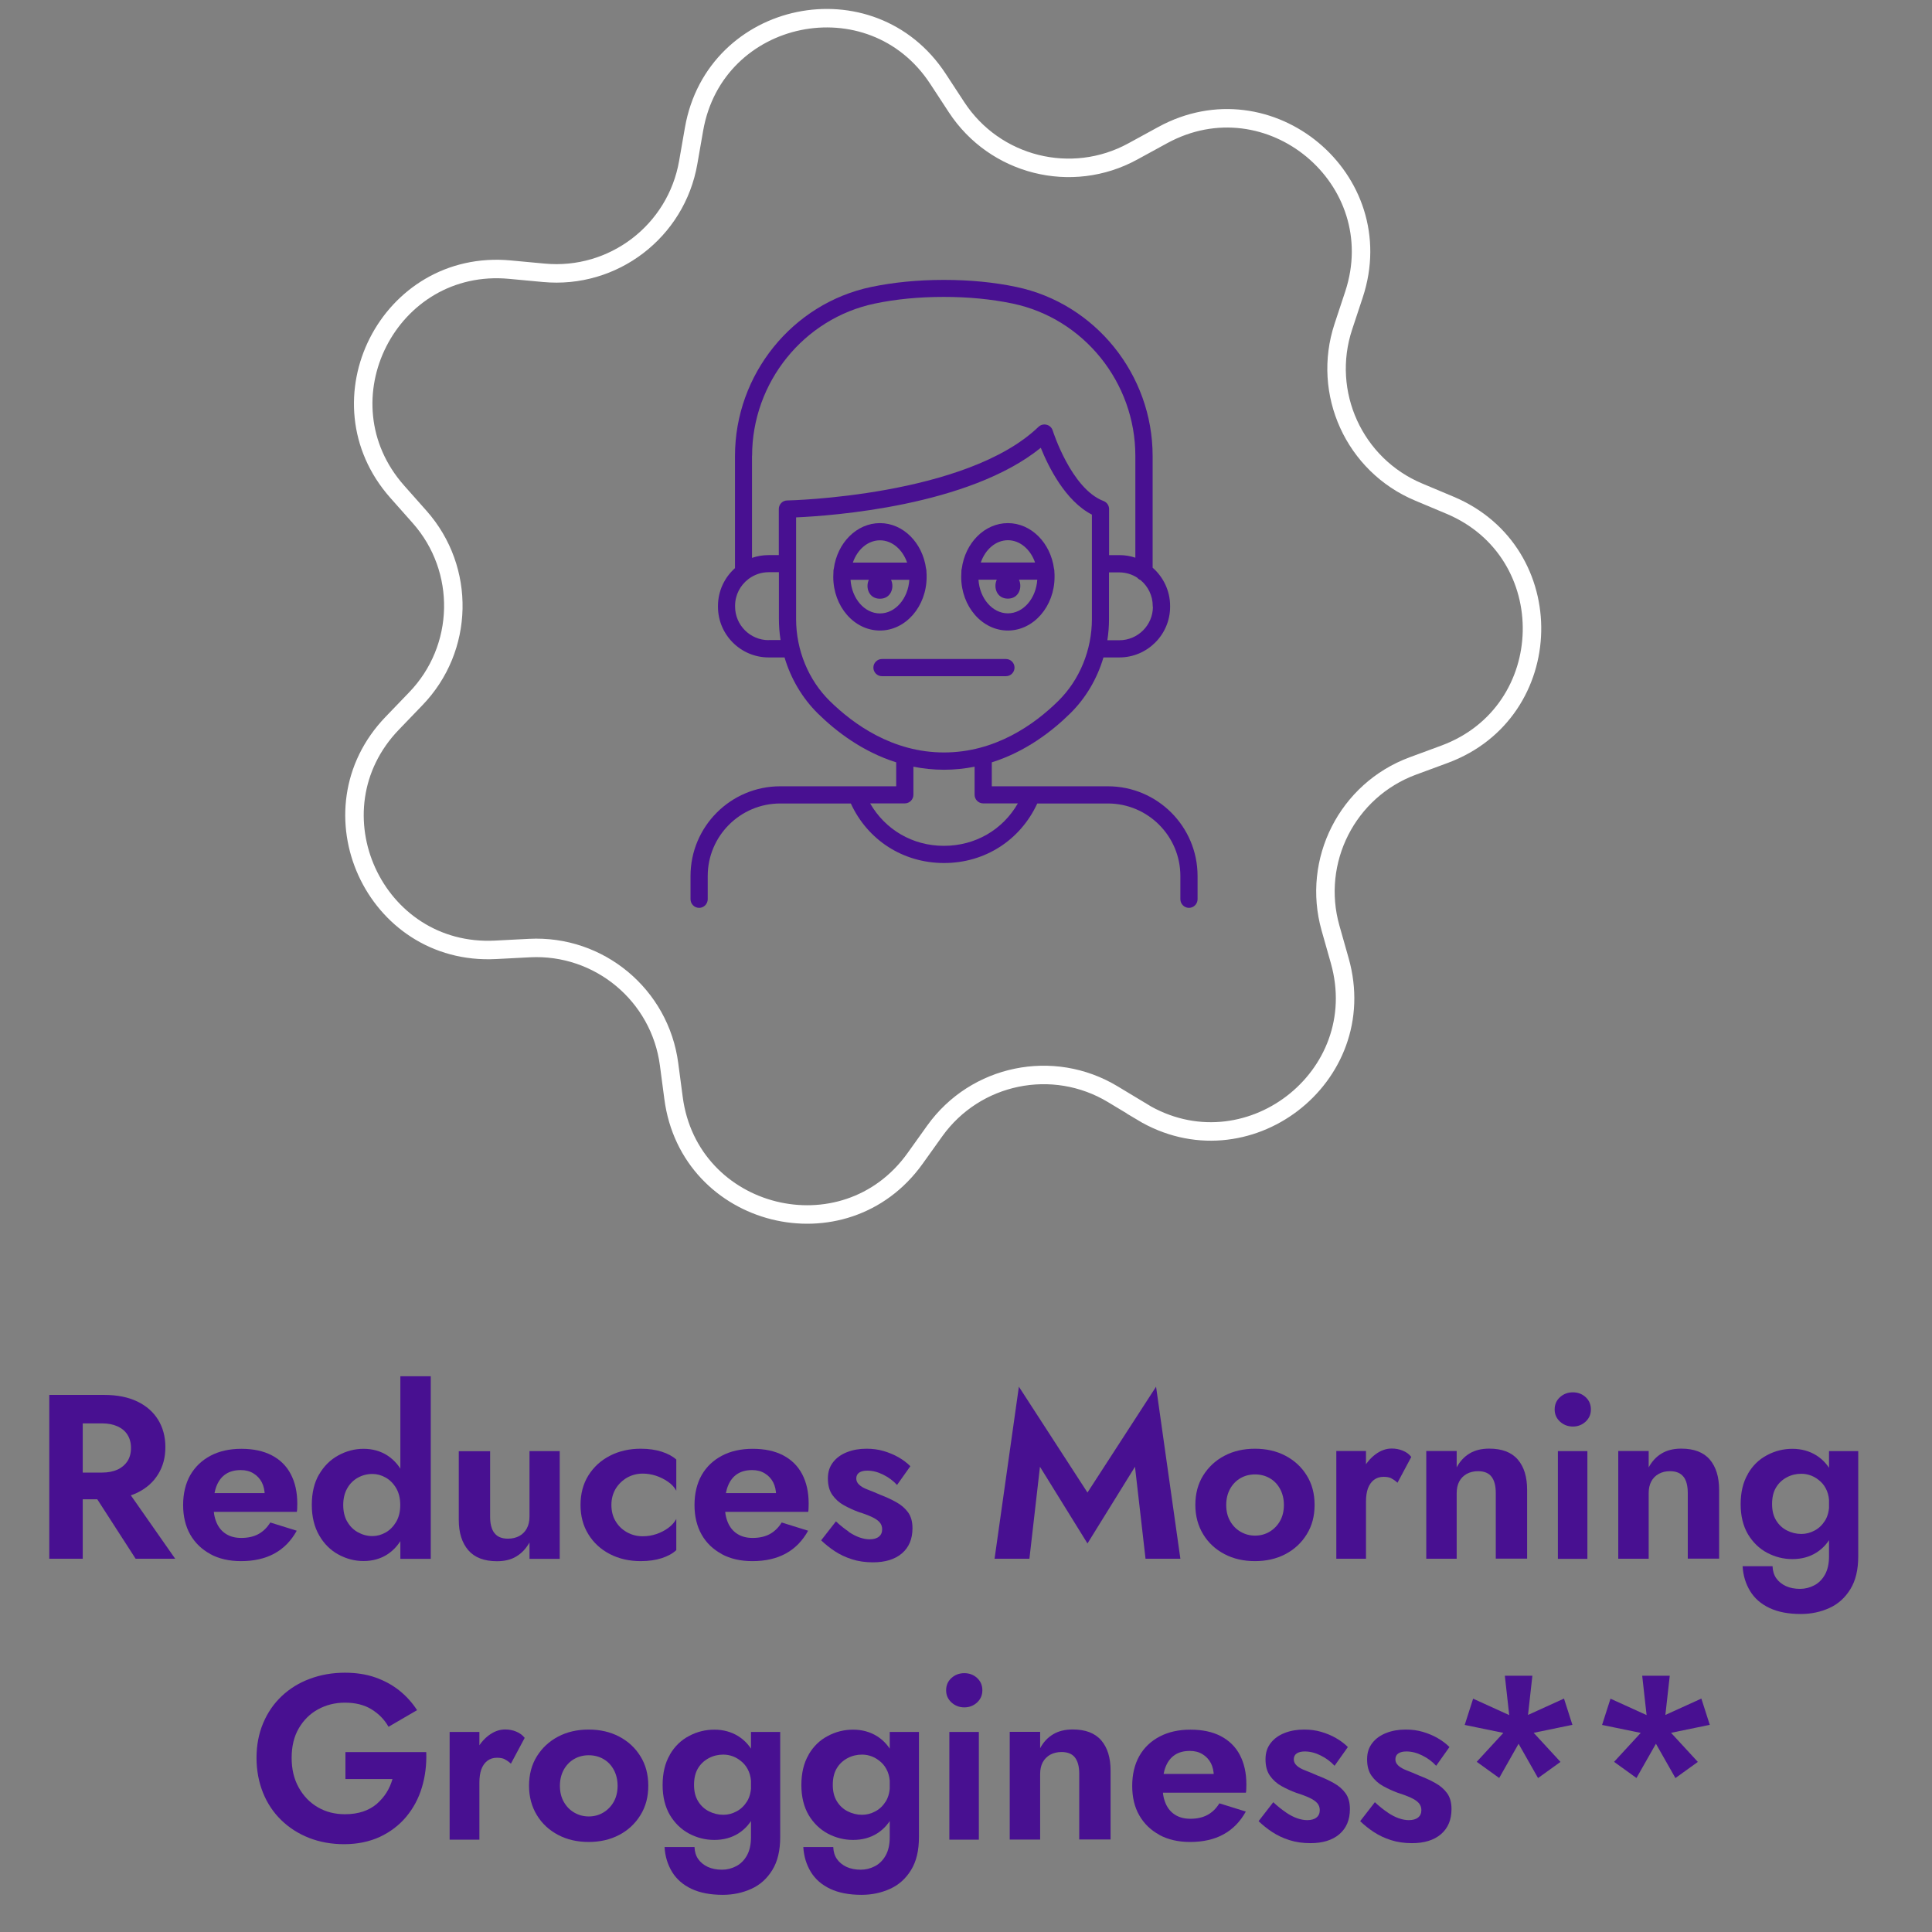
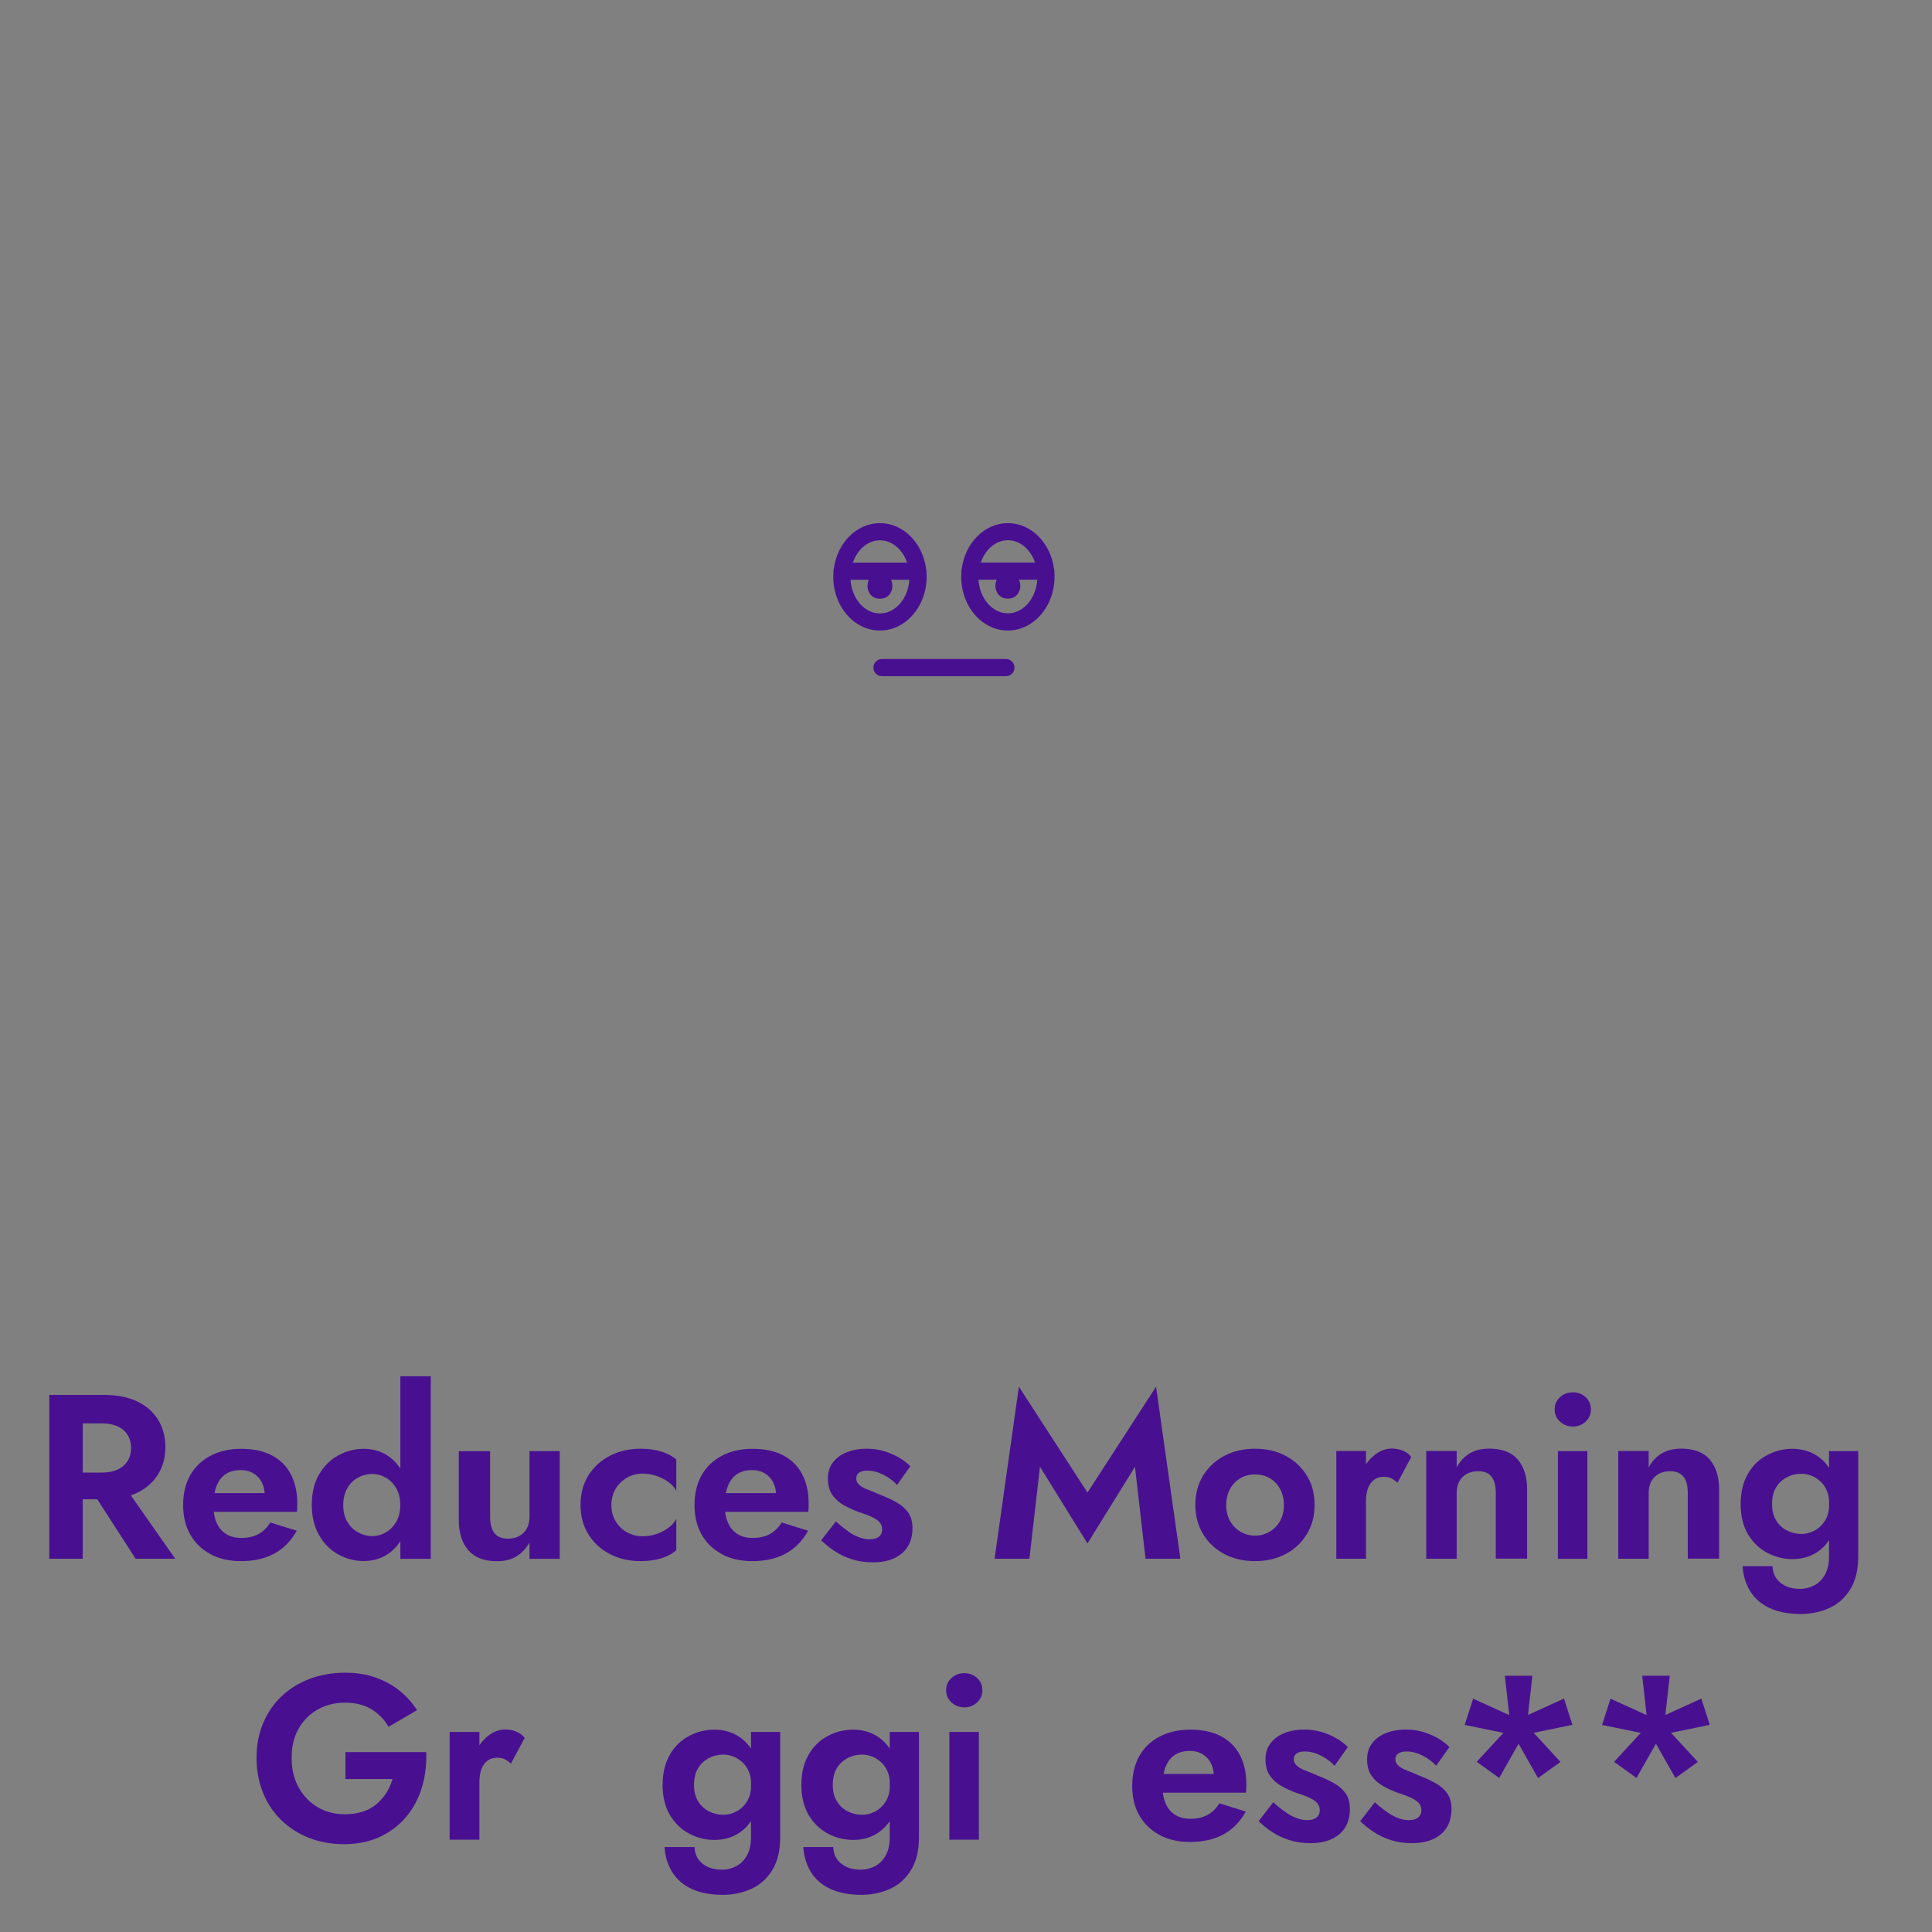
<svg xmlns="http://www.w3.org/2000/svg" viewBox="0 0 209 209" data-name="Layer 1" id="Layer_1">
  <rect x="0" y="0" width="209" height="209" fill="#808080" stroke="none" />
  <defs>
    <style>
      .cls-1 {
        fill: none;
        stroke: #fff;
        stroke-miterlimit: 10;
        stroke-width: 2px;
      }

      .cls-2 {
        fill: #481091;
        stroke-width: 0px;
      }
    </style>
  </defs>
  <g>
    <path d="m8.95,150.9v17.72h-3.62v-17.72h3.62Zm-1.42,0h3.75c1.4,0,2.59.24,3.57.71s1.73,1.13,2.25,1.97c.52.84.79,1.83.79,2.96s-.26,2.1-.79,2.95c-.52.85-1.28,1.52-2.25,1.99s-2.17.71-3.57.71h-3.75v-2.89h3.52c.64,0,1.19-.11,1.66-.32.46-.21.82-.52,1.08-.91.25-.4.38-.87.38-1.43s-.13-1.04-.38-1.43c-.25-.4-.61-.7-1.08-.91-.46-.21-1.02-.32-1.66-.32h-3.52v-3.09Zm5.65,9.47l5.77,8.25h-4.28l-5.32-8.25h3.82Z" class="cls-2" />
    <path d="m22.77,168.12c-.95-.51-1.67-1.21-2.19-2.11-.51-.9-.77-1.97-.77-3.2s.26-2.33.77-3.23c.52-.9,1.25-1.6,2.19-2.1s2.06-.75,3.34-.75,2.38.23,3.28.7c.9.46,1.59,1.14,2.06,2.03s.71,1.95.71,3.2c0,.15,0,.31-.01.48,0,.17-.02.3-.04.41h-10.43v-2.03h7.57l-.89,1.16c.07-.1.13-.24.19-.42s.09-.32.09-.44c0-.57-.11-1.06-.32-1.47-.21-.4-.51-.72-.9-.96-.39-.24-.84-.36-1.37-.36-.64,0-1.18.14-1.61.42s-.76.69-.99,1.24c-.23.55-.35,1.23-.37,2.04,0,.78.11,1.43.34,1.97s.57.95,1.03,1.24,1,.43,1.65.43c.72,0,1.35-.14,1.86-.42.51-.28.94-.7,1.28-1.25l2.86.89c-.61,1.1-1.41,1.92-2.42,2.47s-2.21.82-3.61.82c-1.27,0-2.37-.25-3.32-.76Z" class="cls-2" />
    <path d="m34.52,159.5c.52-.9,1.22-1.59,2.08-2.06s1.77-.71,2.73-.71,1.84.24,2.59.73c.75.49,1.34,1.19,1.77,2.09s.65,1.99.65,3.25-.21,2.33-.65,3.24-1.02,1.61-1.77,2.1-1.62.73-2.59.73-1.87-.24-2.73-.71-1.55-1.16-2.08-2.08c-.52-.91-.79-2.01-.79-3.29s.26-2.4.79-3.3Zm3.04,5.1c.29.51.67.89,1.16,1.16.49.27,1.01.41,1.57.41.49,0,.97-.13,1.43-.39s.84-.65,1.14-1.15c.29-.51.44-1.11.44-1.82s-.15-1.32-.44-1.82c-.3-.51-.68-.89-1.14-1.15s-.94-.39-1.43-.39c-.56,0-1.08.13-1.57.4-.49.27-.88.66-1.16,1.16-.29.51-.43,1.11-.43,1.8s.14,1.29.43,1.8Zm9.04-15.72v19.75h-3.29v-19.75h3.29Z" class="cls-2" />
    <path d="m53.48,165.83c.3.41.79.62,1.47.62.47,0,.88-.1,1.23-.29.35-.19.62-.47.81-.82.19-.35.29-.78.29-1.27v-7.09h3.27v11.65h-3.27v-1.77c-.37.66-.84,1.16-1.42,1.51-.57.35-1.27.52-2.1.52-1.38,0-2.42-.4-3.1-1.19-.68-.79-1.03-1.88-1.03-3.27v-7.44h3.39v7.09c0,.76.15,1.35.46,1.76Z" class="cls-2" />
    <path d="m66.6,164.57c.3.51.71.9,1.23,1.19.52.29,1.08.43,1.71.43.51,0,1-.08,1.47-.24s.9-.38,1.28-.66c.38-.28.67-.6.87-.97v3.37c-.4.37-.93.66-1.58.87-.65.21-1.41.32-2.27.32-1.23,0-2.34-.25-3.33-.76s-1.76-1.22-2.33-2.14-.85-1.98-.85-3.18.28-2.28.85-3.19c.57-.91,1.34-1.62,2.33-2.13.99-.51,2.1-.76,3.33-.76.86,0,1.62.11,2.27.32.65.21,1.18.49,1.58.85v3.37c-.2-.37-.5-.7-.9-.97-.4-.28-.83-.49-1.3-.65-.47-.15-.95-.23-1.42-.23-.62,0-1.19.15-1.71.44-.51.3-.92.7-1.23,1.2-.3.51-.46,1.09-.46,1.75s.15,1.27.46,1.77Z" class="cls-2" />
    <path d="m78.09,168.12c-.95-.51-1.68-1.21-2.19-2.11-.51-.9-.77-1.97-.77-3.2s.26-2.33.77-3.23,1.25-1.6,2.19-2.1,2.06-.75,3.34-.75,2.38.23,3.28.7,1.59,1.14,2.06,2.03.71,1.95.71,3.2c0,.15,0,.31-.01.48,0,.17-.02.3-.04.41h-10.43v-2.03h7.57l-.89,1.16c.07-.1.13-.24.19-.42.06-.18.09-.32.09-.44,0-.57-.11-1.06-.32-1.47-.21-.4-.51-.72-.9-.96s-.84-.36-1.37-.36c-.64,0-1.18.14-1.61.42-.43.28-.76.69-.99,1.24-.23.55-.35,1.23-.37,2.04,0,.78.11,1.43.34,1.97.23.54.57.95,1.03,1.24.46.29,1,.43,1.65.43.72,0,1.35-.14,1.86-.42.51-.28.94-.7,1.28-1.25l2.86.89c-.61,1.1-1.41,1.92-2.42,2.47s-2.21.82-3.61.82c-1.27,0-2.37-.25-3.32-.76Z" class="cls-2" />
    <path d="m91.79,165.7c.42.28.82.49,1.2.62s.74.2,1.08.2c.44,0,.78-.1,1.01-.29.24-.19.35-.46.35-.8,0-.3-.1-.56-.29-.77s-.48-.4-.85-.57-.84-.35-1.42-.53c-.54-.2-1.06-.44-1.57-.72-.51-.28-.92-.65-1.25-1.11-.33-.46-.49-1.06-.49-1.79s.19-1.28.56-1.76.87-.84,1.51-1.09c.63-.25,1.34-.37,2.11-.37.66,0,1.27.08,1.85.25.57.17,1.11.39,1.6.67.49.28.92.6,1.29.97l-1.44,2.03c-.42-.46-.92-.83-1.51-1.12-.58-.29-1.15-.43-1.71-.43-.37,0-.66.07-.87.21-.21.14-.32.36-.32.65,0,.25.11.48.32.67.21.2.51.37.91.52s.85.34,1.36.56c.62.24,1.2.5,1.73.8.53.29.96.66,1.28,1.1.32.44.48,1.01.48,1.72,0,1.16-.38,2.07-1.14,2.72-.76.65-1.81.97-3.14.97-.83,0-1.58-.11-2.27-.33s-1.3-.51-1.85-.87c-.55-.36-1.04-.76-1.48-1.18l1.6-2.05c.49.46.95.82,1.37,1.1Z" class="cls-2" />
    <path d="m111.36,168.62h-3.77l2.63-18.61,7.42,11.45,7.42-11.45,2.63,18.61h-3.77l-1.14-9.95-5.14,8.3-5.14-8.3-1.14,9.95Z" class="cls-2" />
    <path d="m130.16,159.61c.57-.91,1.33-1.62,2.3-2.13.97-.51,2.07-.76,3.3-.76s2.33.25,3.3.76c.97.51,1.74,1.22,2.3,2.13.57.91.85,1.97.85,3.19s-.28,2.26-.85,3.18c-.57.92-1.33,1.63-2.3,2.14s-2.07.76-3.3.76-2.33-.25-3.3-.76-1.74-1.22-2.3-2.14c-.56-.92-.85-1.98-.85-3.18s.28-2.28.85-3.19Zm2.91,4.93c.28.5.65.88,1.13,1.16s1,.42,1.57.42,1.1-.14,1.57-.42c.47-.28.85-.67,1.13-1.16.28-.5.42-1.08.42-1.73s-.14-1.24-.42-1.75c-.28-.51-.65-.89-1.13-1.16-.47-.27-1-.4-1.57-.4s-1.1.13-1.57.4-.85.66-1.13,1.16c-.28.51-.42,1.09-.42,1.75s.14,1.24.42,1.73Z" class="cls-2" />
    <path d="m147.77,168.62h-3.21v-11.65h3.21v11.65Zm2.75-8.7c-.23-.11-.51-.16-.85-.16-.4,0-.75.11-1.04.33-.29.22-.5.53-.65.92-.14.4-.21.87-.21,1.43l-.91-.91c0-.93.18-1.75.53-2.47.35-.72.82-1.29,1.39-1.72.57-.43,1.17-.64,1.77-.64.42,0,.82.07,1.2.23.38.15.69.38.92.68l-1.49,2.79c-.22-.2-.44-.36-.67-.47Z" class="cls-2" />
    <path d="m161.36,159.76c-.3-.4-.79-.61-1.47-.61-.46,0-.86.1-1.22.29-.35.2-.62.47-.81.82-.19.36-.28.78-.28,1.27v7.09h-3.29v-11.65h3.29v1.77c.35-.66.82-1.16,1.4-1.51.58-.35,1.29-.52,2.12-.52,1.38,0,2.41.39,3.09,1.18.68.79,1.01,1.88,1.01,3.28v7.44h-3.39v-7.09c0-.78-.15-1.37-.46-1.77Z" class="cls-2" />
    <path d="m168.76,151.14c.39-.35.85-.52,1.39-.52s1,.17,1.38.52.57.79.57,1.33-.19.96-.57,1.32c-.38.35-.84.53-1.38.53s-1-.18-1.39-.53c-.39-.36-.58-.79-.58-1.32s.19-.98.58-1.33Zm2.96,5.84v11.65h-3.19v-11.65h3.19Z" class="cls-2" />
    <path d="m182.12,159.76c-.3-.4-.79-.61-1.47-.61-.46,0-.86.1-1.21.29-.36.2-.62.47-.81.82-.19.36-.28.78-.28,1.27v7.09h-3.29v-11.65h3.29v1.77c.36-.66.82-1.16,1.41-1.51.58-.35,1.29-.52,2.11-.52,1.38,0,2.41.39,3.09,1.18.67.79,1.01,1.88,1.01,3.28v7.44h-3.39v-7.09c0-.78-.15-1.37-.46-1.77Z" class="cls-2" />
    <path d="m189.09,159.42c.52-.89,1.21-1.56,2.08-2.01.86-.46,1.77-.68,2.73-.68s1.84.24,2.59.71,1.34,1.15,1.77,2.04c.43.89.64,1.96.64,3.23s-.21,2.32-.64,3.21c-.43.89-1.02,1.57-1.77,2.04s-1.62.7-2.59.7-1.87-.23-2.73-.68c-.86-.46-1.55-1.13-2.08-2.01-.52-.89-.79-1.97-.79-3.25s.26-2.39.79-3.28Zm2.66,10.01c.02.51.15.94.4,1.3.25.36.6.64,1.04.85.44.2.95.3,1.54.3.54,0,1.05-.13,1.53-.38.48-.25.87-.64,1.16-1.16s.44-1.18.44-1.97v-11.39h3.16v11.39c0,1.43-.28,2.62-.85,3.54-.57.93-1.32,1.61-2.27,2.04s-1.97.65-3.09.65c-1.35,0-2.48-.22-3.39-.65-.91-.43-1.61-1.04-2.09-1.82-.48-.79-.76-1.68-.82-2.7h3.22Zm.38-4.97c.29.48.68.85,1.17,1.1.49.25,1.01.38,1.57.38.49,0,.97-.12,1.43-.37.46-.24.84-.61,1.14-1.09.29-.48.44-1.08.44-1.79,0-.54-.08-1.01-.25-1.42-.17-.4-.4-.74-.7-1.01-.3-.27-.62-.48-.97-.62-.36-.14-.72-.21-1.09-.21-.56,0-1.08.12-1.57.38s-.88.62-1.17,1.1-.43,1.08-.43,1.79.14,1.28.43,1.76Z" class="cls-2" />
    <path d="m37.38,189.54h8.73c.05,1.35-.11,2.62-.47,3.82-.36,1.2-.93,2.26-1.7,3.18-.77.92-1.72,1.64-2.85,2.17-1.13.52-2.42.79-3.87.79-1.37,0-2.63-.23-3.79-.68-1.16-.46-2.16-1.1-3.01-1.93-.85-.83-1.51-1.81-1.97-2.96-.46-1.15-.7-2.41-.7-3.77s.24-2.62.72-3.76,1.15-2.11,2.01-2.92,1.87-1.44,3.04-1.87c1.17-.44,2.43-.66,3.8-.66,1.21,0,2.31.17,3.28.51.97.34,1.83.81,2.58,1.4.75.6,1.4,1.31,1.94,2.14l-3.09,1.8c-.44-.78-1.05-1.4-1.84-1.89-.78-.48-1.74-.72-2.87-.72-1.06,0-2.03.24-2.91.72-.88.48-1.57,1.17-2.09,2.06-.52.89-.77,1.96-.77,3.19s.25,2.28.76,3.2c.51.92,1.19,1.63,2.06,2.14.87.51,1.85.76,2.95.76.73,0,1.38-.1,1.95-.29.57-.19,1.07-.47,1.48-.82.41-.36.76-.76,1.05-1.21.29-.46.51-.96.66-1.49h-5.09v-2.89Z" class="cls-2" />
    <path d="m51.86,199.01h-3.22v-11.65h3.22v11.65Zm2.75-8.7c-.23-.11-.51-.16-.85-.16-.41,0-.75.11-1.04.33-.29.22-.5.53-.65.92-.14.4-.21.87-.21,1.43l-.91-.91c0-.93.18-1.75.53-2.47.36-.72.82-1.29,1.39-1.72.57-.43,1.17-.64,1.77-.64.42,0,.82.07,1.2.23s.69.38.92.68l-1.49,2.79c-.22-.2-.44-.36-.67-.47Z" class="cls-2" />
-     <path d="m58.08,189.99c.57-.91,1.33-1.62,2.3-2.13.97-.51,2.07-.76,3.3-.76s2.33.25,3.3.76c.97.51,1.74,1.22,2.3,2.13.57.91.85,1.97.85,3.19s-.28,2.26-.85,3.18c-.57.92-1.33,1.63-2.3,2.14s-2.07.76-3.3.76-2.33-.25-3.3-.76-1.74-1.22-2.3-2.14c-.56-.92-.85-1.98-.85-3.18s.28-2.28.85-3.19Zm2.91,4.93c.28.5.65.88,1.13,1.16s1,.42,1.57.42,1.1-.14,1.57-.42c.47-.28.85-.67,1.13-1.16.28-.5.42-1.08.42-1.73s-.14-1.24-.42-1.75c-.28-.51-.65-.89-1.13-1.16-.47-.27-1-.4-1.57-.4s-1.1.13-1.57.4-.85.66-1.13,1.16c-.28.51-.42,1.09-.42,1.75s.14,1.24.42,1.73Z" class="cls-2" />
    <path d="m72.47,189.8c.52-.89,1.21-1.56,2.08-2.01.86-.46,1.77-.68,2.73-.68s1.84.24,2.59.71,1.34,1.15,1.77,2.04c.43.89.64,1.96.64,3.23s-.21,2.32-.64,3.21c-.43.89-1.02,1.57-1.77,2.04s-1.62.7-2.59.7-1.87-.23-2.73-.68c-.86-.46-1.55-1.13-2.08-2.01-.52-.89-.79-1.97-.79-3.25s.26-2.39.79-3.28Zm2.66,10.01c.02.51.15.94.4,1.3.25.36.6.64,1.04.85.44.2.95.3,1.54.3.54,0,1.05-.13,1.53-.38.48-.25.87-.64,1.16-1.16s.44-1.18.44-1.97v-11.39h3.16v11.39c0,1.43-.28,2.62-.85,3.54-.57.93-1.32,1.61-2.27,2.04s-1.97.65-3.09.65c-1.35,0-2.48-.22-3.39-.65-.91-.43-1.61-1.04-2.09-1.82-.48-.79-.76-1.68-.82-2.7h3.22Zm.38-4.97c.29.48.68.85,1.17,1.1.49.25,1.01.38,1.57.38.49,0,.97-.12,1.43-.37.46-.24.84-.61,1.14-1.09.29-.48.44-1.08.44-1.79,0-.54-.08-1.01-.25-1.42-.17-.4-.4-.74-.7-1.01-.3-.27-.62-.48-.97-.62-.36-.14-.72-.21-1.09-.21-.56,0-1.08.12-1.57.38s-.88.62-1.17,1.1-.43,1.08-.43,1.79.14,1.28.43,1.76Z" class="cls-2" />
    <path d="m87.48,189.8c.52-.89,1.21-1.56,2.08-2.01.86-.46,1.77-.68,2.73-.68s1.84.24,2.59.71,1.34,1.15,1.77,2.04c.43.89.64,1.96.64,3.23s-.21,2.32-.64,3.21c-.43.89-1.02,1.57-1.77,2.04s-1.62.7-2.59.7-1.87-.23-2.73-.68c-.86-.46-1.55-1.13-2.08-2.01-.52-.89-.79-1.97-.79-3.25s.26-2.39.79-3.28Zm2.66,10.01c.02.51.15.94.4,1.3.25.36.6.64,1.04.85.44.2.95.3,1.54.3.54,0,1.05-.13,1.53-.38.48-.25.87-.64,1.16-1.16s.44-1.18.44-1.97v-11.39h3.16v11.39c0,1.43-.28,2.62-.85,3.54-.57.93-1.32,1.61-2.27,2.04s-1.97.65-3.09.65c-1.35,0-2.48-.22-3.39-.65-.91-.43-1.61-1.04-2.09-1.82-.48-.79-.76-1.68-.82-2.7h3.22Zm.38-4.97c.29.48.68.85,1.17,1.1.49.25,1.01.38,1.57.38.49,0,.97-.12,1.43-.37.46-.24.84-.61,1.14-1.09.29-.48.44-1.08.44-1.79,0-.54-.08-1.01-.25-1.42-.17-.4-.4-.74-.7-1.01-.3-.27-.62-.48-.97-.62-.36-.14-.72-.21-1.09-.21-.56,0-1.08.12-1.57.38s-.88.62-1.17,1.1-.43,1.08-.43,1.79.14,1.28.43,1.76Z" class="cls-2" />
    <path d="m102.93,181.52c.39-.35.85-.52,1.39-.52s1,.17,1.38.52c.38.35.57.79.57,1.33s-.19.96-.57,1.32c-.38.35-.84.53-1.38.53s-1-.18-1.39-.53c-.39-.36-.58-.79-.58-1.32s.19-.98.58-1.33Zm2.96,5.84v11.65h-3.19v-11.65h3.19Z" class="cls-2" />
-     <path d="m116.3,190.14c-.3-.4-.79-.61-1.47-.61-.46,0-.86.1-1.22.29-.35.2-.62.47-.81.82-.19.36-.28.78-.28,1.27v7.09h-3.29v-11.65h3.29v1.77c.35-.66.82-1.16,1.41-1.51.58-.35,1.29-.52,2.11-.52,1.38,0,2.41.39,3.09,1.18s1.01,1.88,1.01,3.28v7.44h-3.39v-7.09c0-.78-.15-1.37-.46-1.77Z" class="cls-2" />
    <path d="m125.44,198.5c-.95-.51-1.67-1.21-2.19-2.11-.52-.9-.77-1.97-.77-3.2s.26-2.33.77-3.23c.51-.9,1.24-1.6,2.19-2.1s2.06-.75,3.34-.75,2.38.23,3.28.7,1.59,1.14,2.06,2.03.71,1.95.71,3.2c0,.15,0,.31-.01.48,0,.17-.02.3-.04.41h-10.43v-2.03h7.57l-.89,1.16c.07-.1.13-.24.19-.42.06-.18.09-.32.09-.44,0-.57-.11-1.06-.32-1.47-.21-.4-.51-.72-.9-.96-.39-.24-.84-.36-1.37-.36-.64,0-1.18.14-1.61.42-.43.28-.76.69-.99,1.24-.23.55-.35,1.23-.37,2.04,0,.78.11,1.43.34,1.97.23.54.57.95,1.03,1.24.46.29,1,.43,1.65.43.73,0,1.35-.14,1.86-.42.52-.28.94-.7,1.28-1.25l2.86.89c-.61,1.1-1.41,1.92-2.42,2.47-1,.55-2.21.82-3.61.82-1.27,0-2.37-.25-3.32-.76Z" class="cls-2" />
    <path d="m139.13,196.08c.42.28.82.49,1.2.62s.74.2,1.08.2c.44,0,.78-.1,1.01-.29.24-.19.35-.46.35-.8,0-.3-.1-.56-.29-.77-.19-.21-.48-.4-.85-.57-.37-.17-.84-.35-1.42-.53-.54-.2-1.06-.44-1.57-.72-.51-.28-.92-.65-1.25-1.11-.33-.46-.49-1.06-.49-1.79s.19-1.28.56-1.76c.37-.48.87-.84,1.51-1.09.63-.25,1.34-.37,2.11-.37.66,0,1.27.08,1.85.25.57.17,1.11.39,1.59.67.49.28.92.6,1.29.97l-1.44,2.03c-.42-.46-.92-.83-1.51-1.12-.58-.29-1.15-.43-1.71-.43-.37,0-.66.07-.87.21-.21.14-.32.36-.32.65,0,.25.11.48.32.67.21.2.52.37.91.52s.85.34,1.35.56c.62.24,1.2.5,1.73.8.53.29.96.66,1.28,1.1.32.44.48,1.01.48,1.72,0,1.16-.38,2.07-1.14,2.72-.76.65-1.81.97-3.14.97-.83,0-1.58-.11-2.27-.33s-1.3-.51-1.85-.87-1.04-.76-1.48-1.18l1.59-2.05c.49.46.95.82,1.37,1.1Z" class="cls-2" />
    <path d="m150.12,196.08c.42.28.82.49,1.2.62s.74.2,1.08.2c.44,0,.78-.1,1.01-.29.24-.19.35-.46.35-.8,0-.3-.1-.56-.29-.77-.19-.21-.48-.4-.85-.57-.37-.17-.84-.35-1.42-.53-.54-.2-1.06-.44-1.57-.72-.51-.28-.92-.65-1.25-1.11-.33-.46-.49-1.06-.49-1.79s.19-1.28.56-1.76c.37-.48.87-.84,1.51-1.09.63-.25,1.34-.37,2.11-.37.66,0,1.27.08,1.85.25.57.17,1.11.39,1.59.67.49.28.92.6,1.29.97l-1.44,2.03c-.42-.46-.92-.83-1.51-1.12-.58-.29-1.15-.43-1.71-.43-.37,0-.66.07-.87.21-.21.14-.32.36-.32.65,0,.25.11.48.32.67.21.2.52.37.91.52s.85.34,1.35.56c.62.24,1.2.5,1.73.8.53.29.96.66,1.28,1.1.32.44.48,1.01.48,1.72,0,1.16-.38,2.07-1.14,2.72-.76.65-1.81.97-3.14.97-.83,0-1.58-.11-2.27-.33s-1.3-.51-1.85-.87-1.04-.76-1.48-1.18l1.59-2.05c.49.46.95.82,1.37,1.1Z" class="cls-2" />
    <path d="m159.36,183.76l5.19,2.36-.56,1.62-5.54-1.14.91-2.84Zm.38,6.84l3.85-4.18,1.37,1.01-2.78,4.91-2.43-1.75Zm6.03-9.32l-.63,5.65h-1.72l-.63-5.65h2.99Zm.61,11.06l-2.79-4.91,1.37-1.01,3.85,4.18-2.43,1.75Zm3.72-5.75l-5.54,1.14-.56-1.62,5.19-2.36.91,2.84Z" class="cls-2" />
    <path d="m174.22,183.76l5.19,2.36-.56,1.62-5.54-1.14.91-2.84Zm.38,6.84l3.85-4.18,1.37,1.01-2.79,4.91-2.43-1.75Zm6.03-9.32l-.63,5.65h-1.72l-.63-5.65h2.99Zm.61,11.06l-2.79-4.91,1.37-1.01,3.85,4.18-2.43,1.75Zm3.72-5.75l-5.54,1.14-.56-1.62,5.19-2.36.91,2.84Z" class="cls-2" />
  </g>
  <g>
    <g>
-       <path d="m119.84,85.06h-12.55v-2.59c3.65-1.15,6.51-3.35,8.48-5.29,1.69-1.66,2.92-3.76,3.6-6.06h1.72c3.02,0,5.49-2.46,5.49-5.48v-.09c0-1.65-.74-3.13-1.89-4.14v-12.08c0-8.81-6.2-16.5-14.75-18.29-2.42-.51-5.05-.76-7.81-.76,0,0-.02,0-.03,0,0,0-.02,0-.03,0-2.77,0-5.4.26-7.81.76-8.55,1.79-14.75,9.48-14.75,18.29v12.13c-1.13,1.01-1.84,2.47-1.84,4.09v.09c0,3.02,2.46,5.48,5.48,5.48h1.72c.68,2.29,1.91,4.39,3.6,6.06,1.97,1.94,4.84,4.14,8.48,5.29v2.59h-4.3s0,0-.01,0h-8.24c-5.35,0-9.7,4.35-9.7,9.7v2.52c0,.51.42.93.93.93s.93-.42.93-.93v-2.52c0-4.32,3.52-7.84,7.84-7.84h7.64c1.83,3.97,5.65,6.43,10.06,6.44h.03c4.41,0,8.24-2.46,10.08-6.44h7.64c4.32,0,7.84,3.52,7.84,7.84v2.52c0,.51.42.93.93.93s.93-.42.93-.93v-2.52c0-5.35-4.35-9.7-9.7-9.7Zm4.88-19.43c0,2-1.63,3.63-3.63,3.63h-1.3c.12-.75.18-1.52.18-2.29v-5.05h1.11c.71,0,1.38.21,1.94.57.1.12.23.21.37.27.8.67,1.31,1.67,1.31,2.79v.09Zm-43.36-16.32c0-7.93,5.58-14.86,13.27-16.47,2.29-.48,4.79-.72,7.43-.72,0,0,.02,0,.03,0,0,0,.02,0,.03,0,2.64,0,5.14.24,7.43.72,7.69,1.61,13.27,8.54,13.27,16.47v11.02c-.54-.18-1.13-.28-1.73-.28h-1.11v-4.98c0-.39-.24-.73-.6-.87-3.5-1.33-5.48-7.57-5.5-7.63-.1-.31-.34-.54-.66-.62-.31-.08-.64,0-.88.23-7.83,7.52-26.99,7.96-27.18,7.96-.51,0-.91.42-.91.93v4.98h-1.11c-.63,0-1.23.11-1.79.3v-11.04Zm1.79,19.94c-2,0-3.63-1.63-3.63-3.63v-.09c0-1.17.56-2.21,1.42-2.87.03-.02.06-.04.09-.07.6-.43,1.33-.69,2.12-.69h1.11v5.05c0,.77.06,1.54.18,2.29h-1.3Zm2.97-2.29v-10.99c3.86-.17,18.67-1.22,26.47-7.53.81,2.01,2.64,5.75,5.53,7.23v11.29c0,3.36-1.33,6.6-3.65,8.88-2.58,2.54-6.81,5.56-12.35,5.56s-9.77-3.03-12.35-5.56c-2.32-2.28-3.65-5.52-3.65-8.88Zm16,24.54h-.02c-3.37,0-6.33-1.74-7.97-4.59h3.75c.51,0,.93-.42.93-.93v-3.04c1.05.21,2.15.33,3.31.33s2.26-.12,3.31-.33v3.04c0,.51.42.93.93.93h3.75c-1.64,2.86-4.61,4.59-7.99,4.59Z" class="cls-2" />
      <path d="m109.75,72.22c0-.51-.42-.93-.93-.93h-13.41c-.51,0-.93.42-.93.93s.42.93.93.93h13.41c.51,0,.93-.42.93-.93Z" class="cls-2" />
      <path d="m100.24,62.4c0-.18,0-.36-.02-.53,0-.03,0-.05,0-.08,0-.09-.01-.18-.04-.27-.37-2.79-2.47-4.93-4.99-4.93s-4.62,2.14-4.99,4.93c-.03.09-.04.18-.04.27,0,.03,0,.05,0,.08-.01.18-.02.35-.02.53,0,3.21,2.26,5.81,5.05,5.81s5.05-2.61,5.05-5.81Zm-5.05-3.95c1.32,0,2.45,1,2.94,2.41h-5.87c.49-1.42,1.62-2.41,2.94-2.41Zm-3.18,4.27h1.98c-.39.83,0,2.05,1.2,2.05s1.59-1.23,1.2-2.05h1.98c-.13,2.03-1.51,3.64-3.18,3.64s-3.05-1.61-3.18-3.64Z" class="cls-2" />
      <path d="m109.03,68.21c2.78,0,5.05-2.61,5.05-5.81,0-.18,0-.36-.02-.53,0-.03,0-.05,0-.08,0-.09-.01-.19-.04-.27-.37-2.79-2.47-4.93-4.99-4.93s-4.62,2.14-4.99,4.93c-.03.09-.04.18-.04.27,0,.03,0,.06,0,.08-.01.17-.02.35-.02.53,0,3.21,2.26,5.81,5.05,5.81Zm0-1.86c-1.67,0-3.05-1.61-3.18-3.64h1.98c-.39.83,0,2.05,1.2,2.05s1.59-1.23,1.2-2.05h1.98c-.13,2.03-1.51,3.64-3.18,3.64Zm0-7.91c1.32,0,2.45,1,2.94,2.41h-5.87c.49-1.42,1.62-2.41,2.94-2.41Z" class="cls-2" />
    </g>
-     <path d="m123.52,120.26l-3.14-1.89c-6.47-3.9-14.85-2.18-19.26,3.97l-2.13,2.98c-7.65,10.68-24.43,6.47-26.13-6.55l-.48-3.63c-.98-7.49-7.56-12.97-15.11-12.58l-3.66.19c-13.12.68-20.29-15.06-11.17-24.52l2.54-2.64c5.25-5.44,5.43-14,.42-19.66l-2.43-2.74c-8.71-9.84-.88-25.25,12.2-24.02l3.65.34c7.52.71,14.33-4.48,15.63-11.93l.63-3.61c2.26-12.94,19.2-16.43,26.39-5.44l2.01,3.07c4.14,6.32,12.44,8.41,19.07,4.78l3.22-1.76c11.53-6.3,24.82,4.77,20.7,17.24l-1.15,3.48c-2.37,7.18,1.18,14.97,8.15,17.89l3.38,1.42c12.11,5.08,11.75,22.37-.57,26.94l-3.44,1.27c-7.09,2.62-10.96,10.26-8.91,17.53l1,3.53c3.58,12.64-10.17,23.13-21.42,16.35Z" class="cls-1" />
  </g>
</svg>